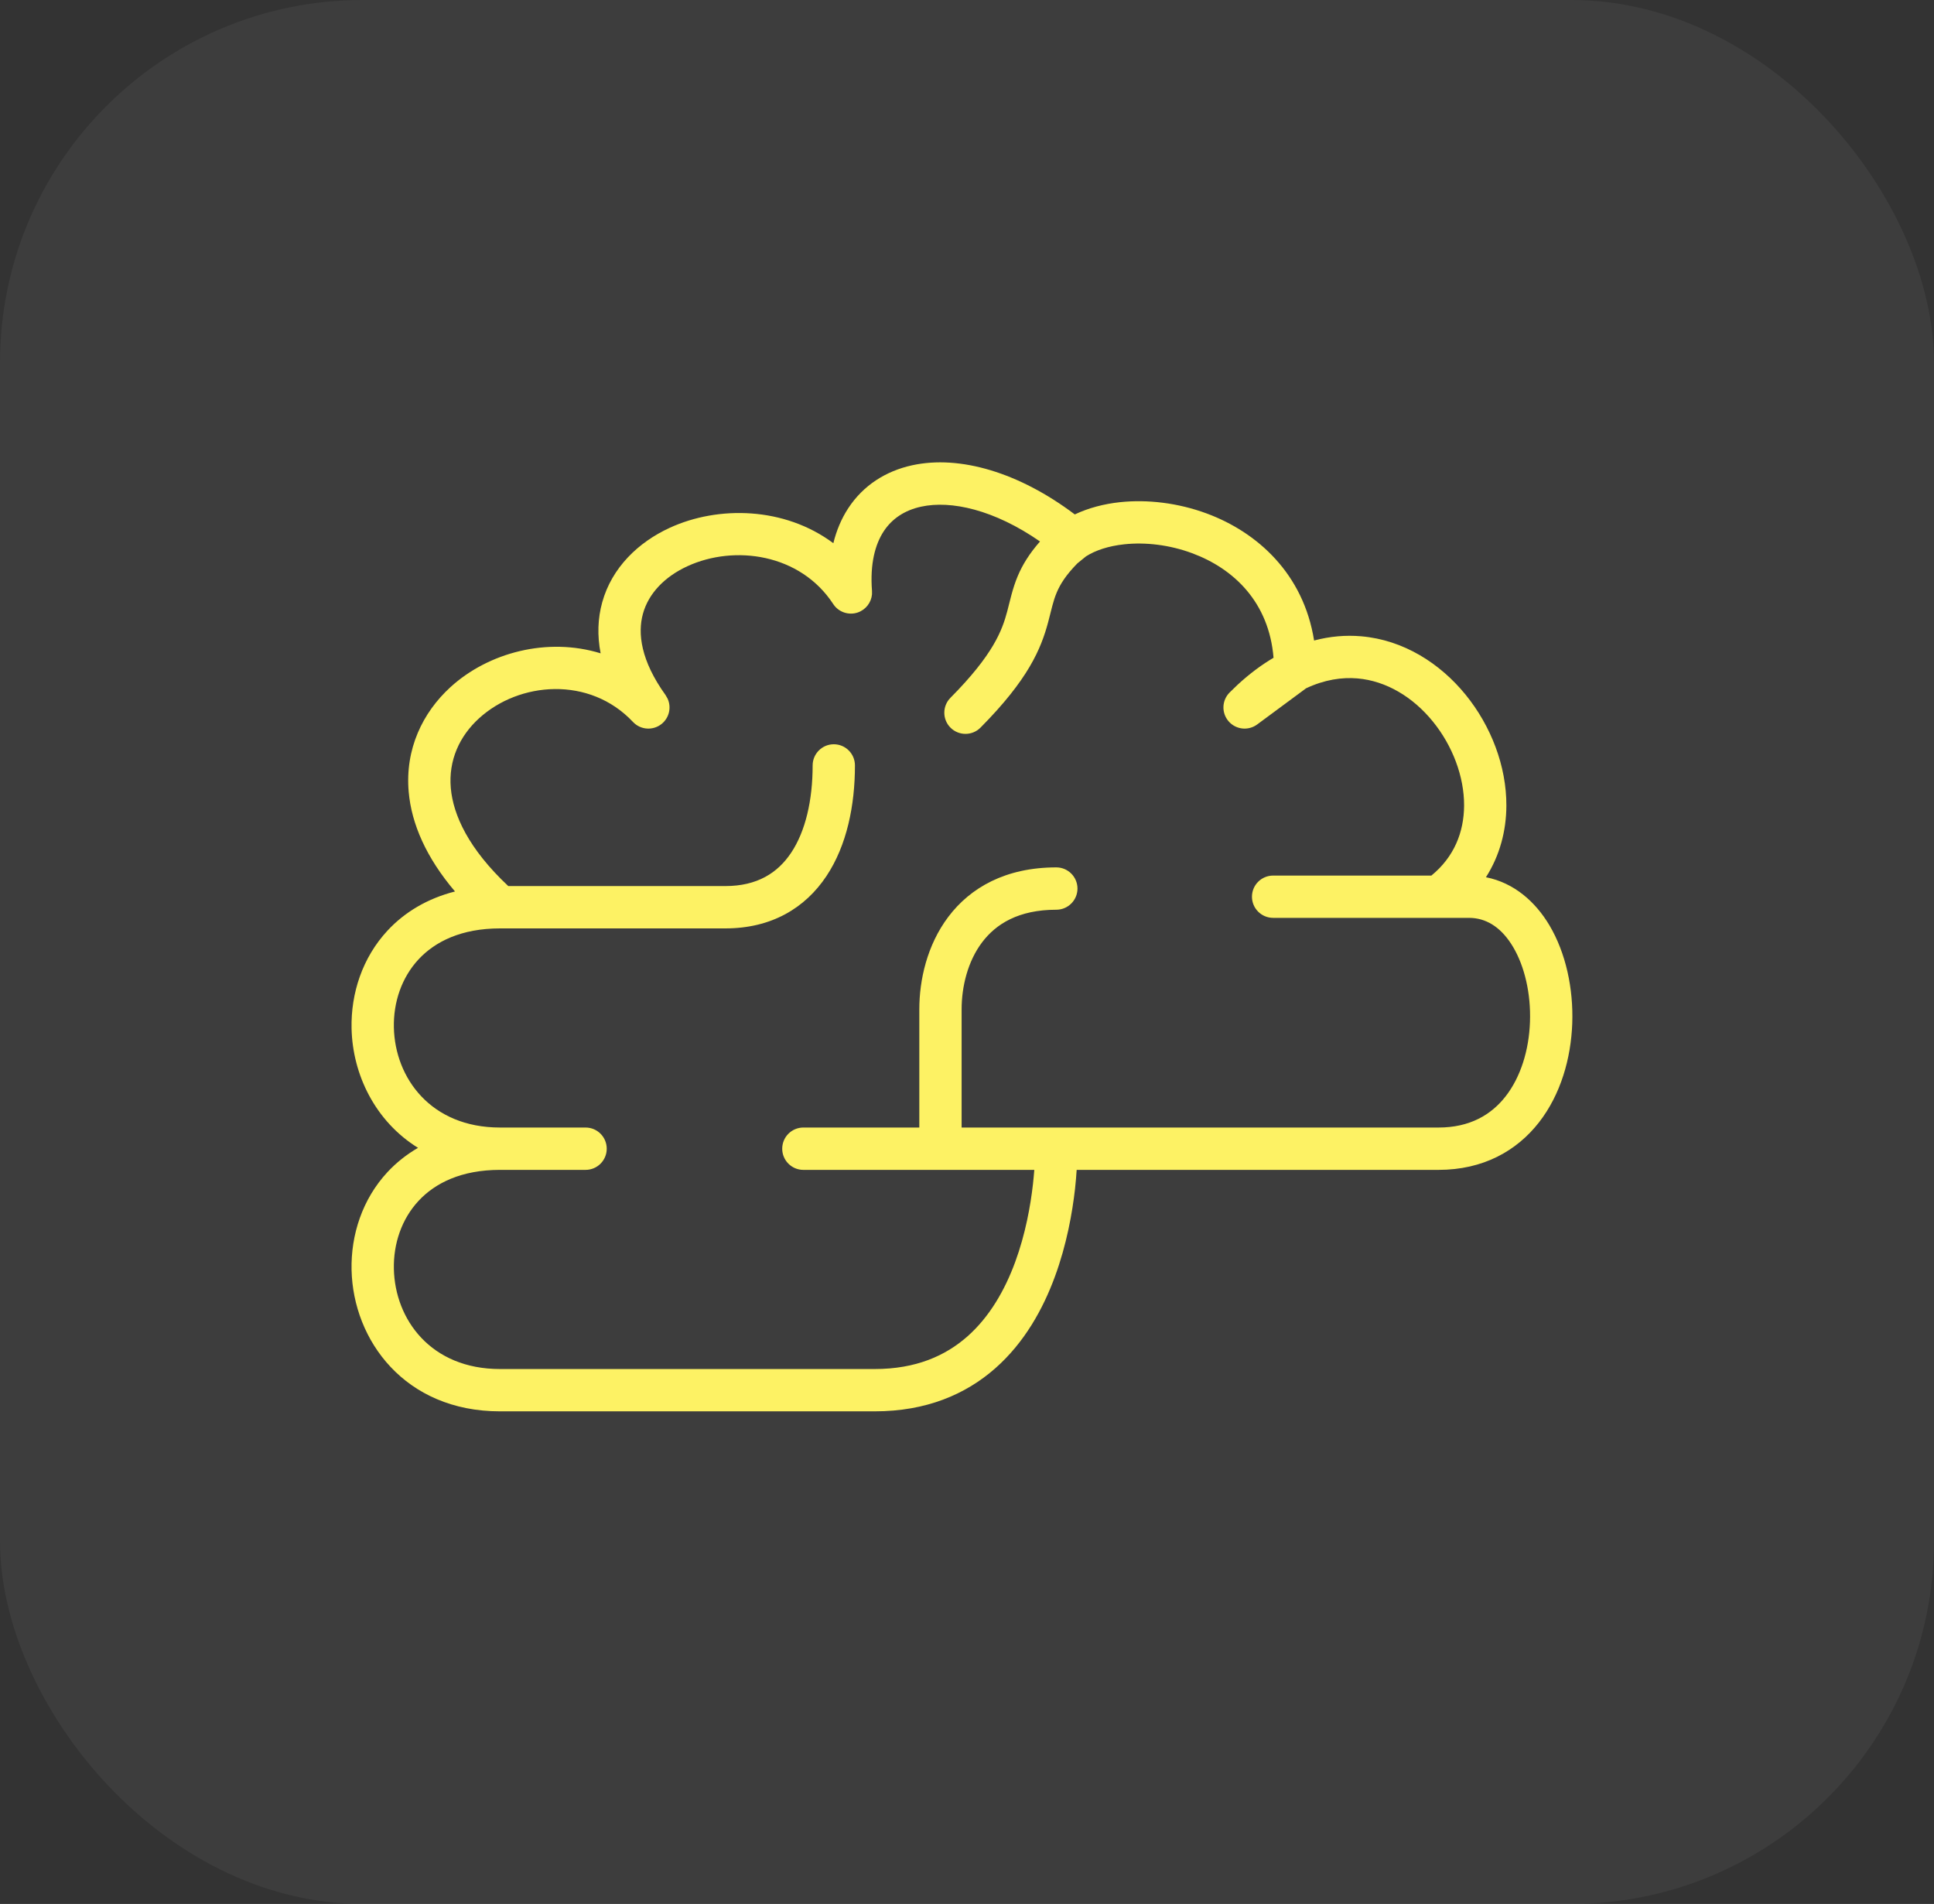
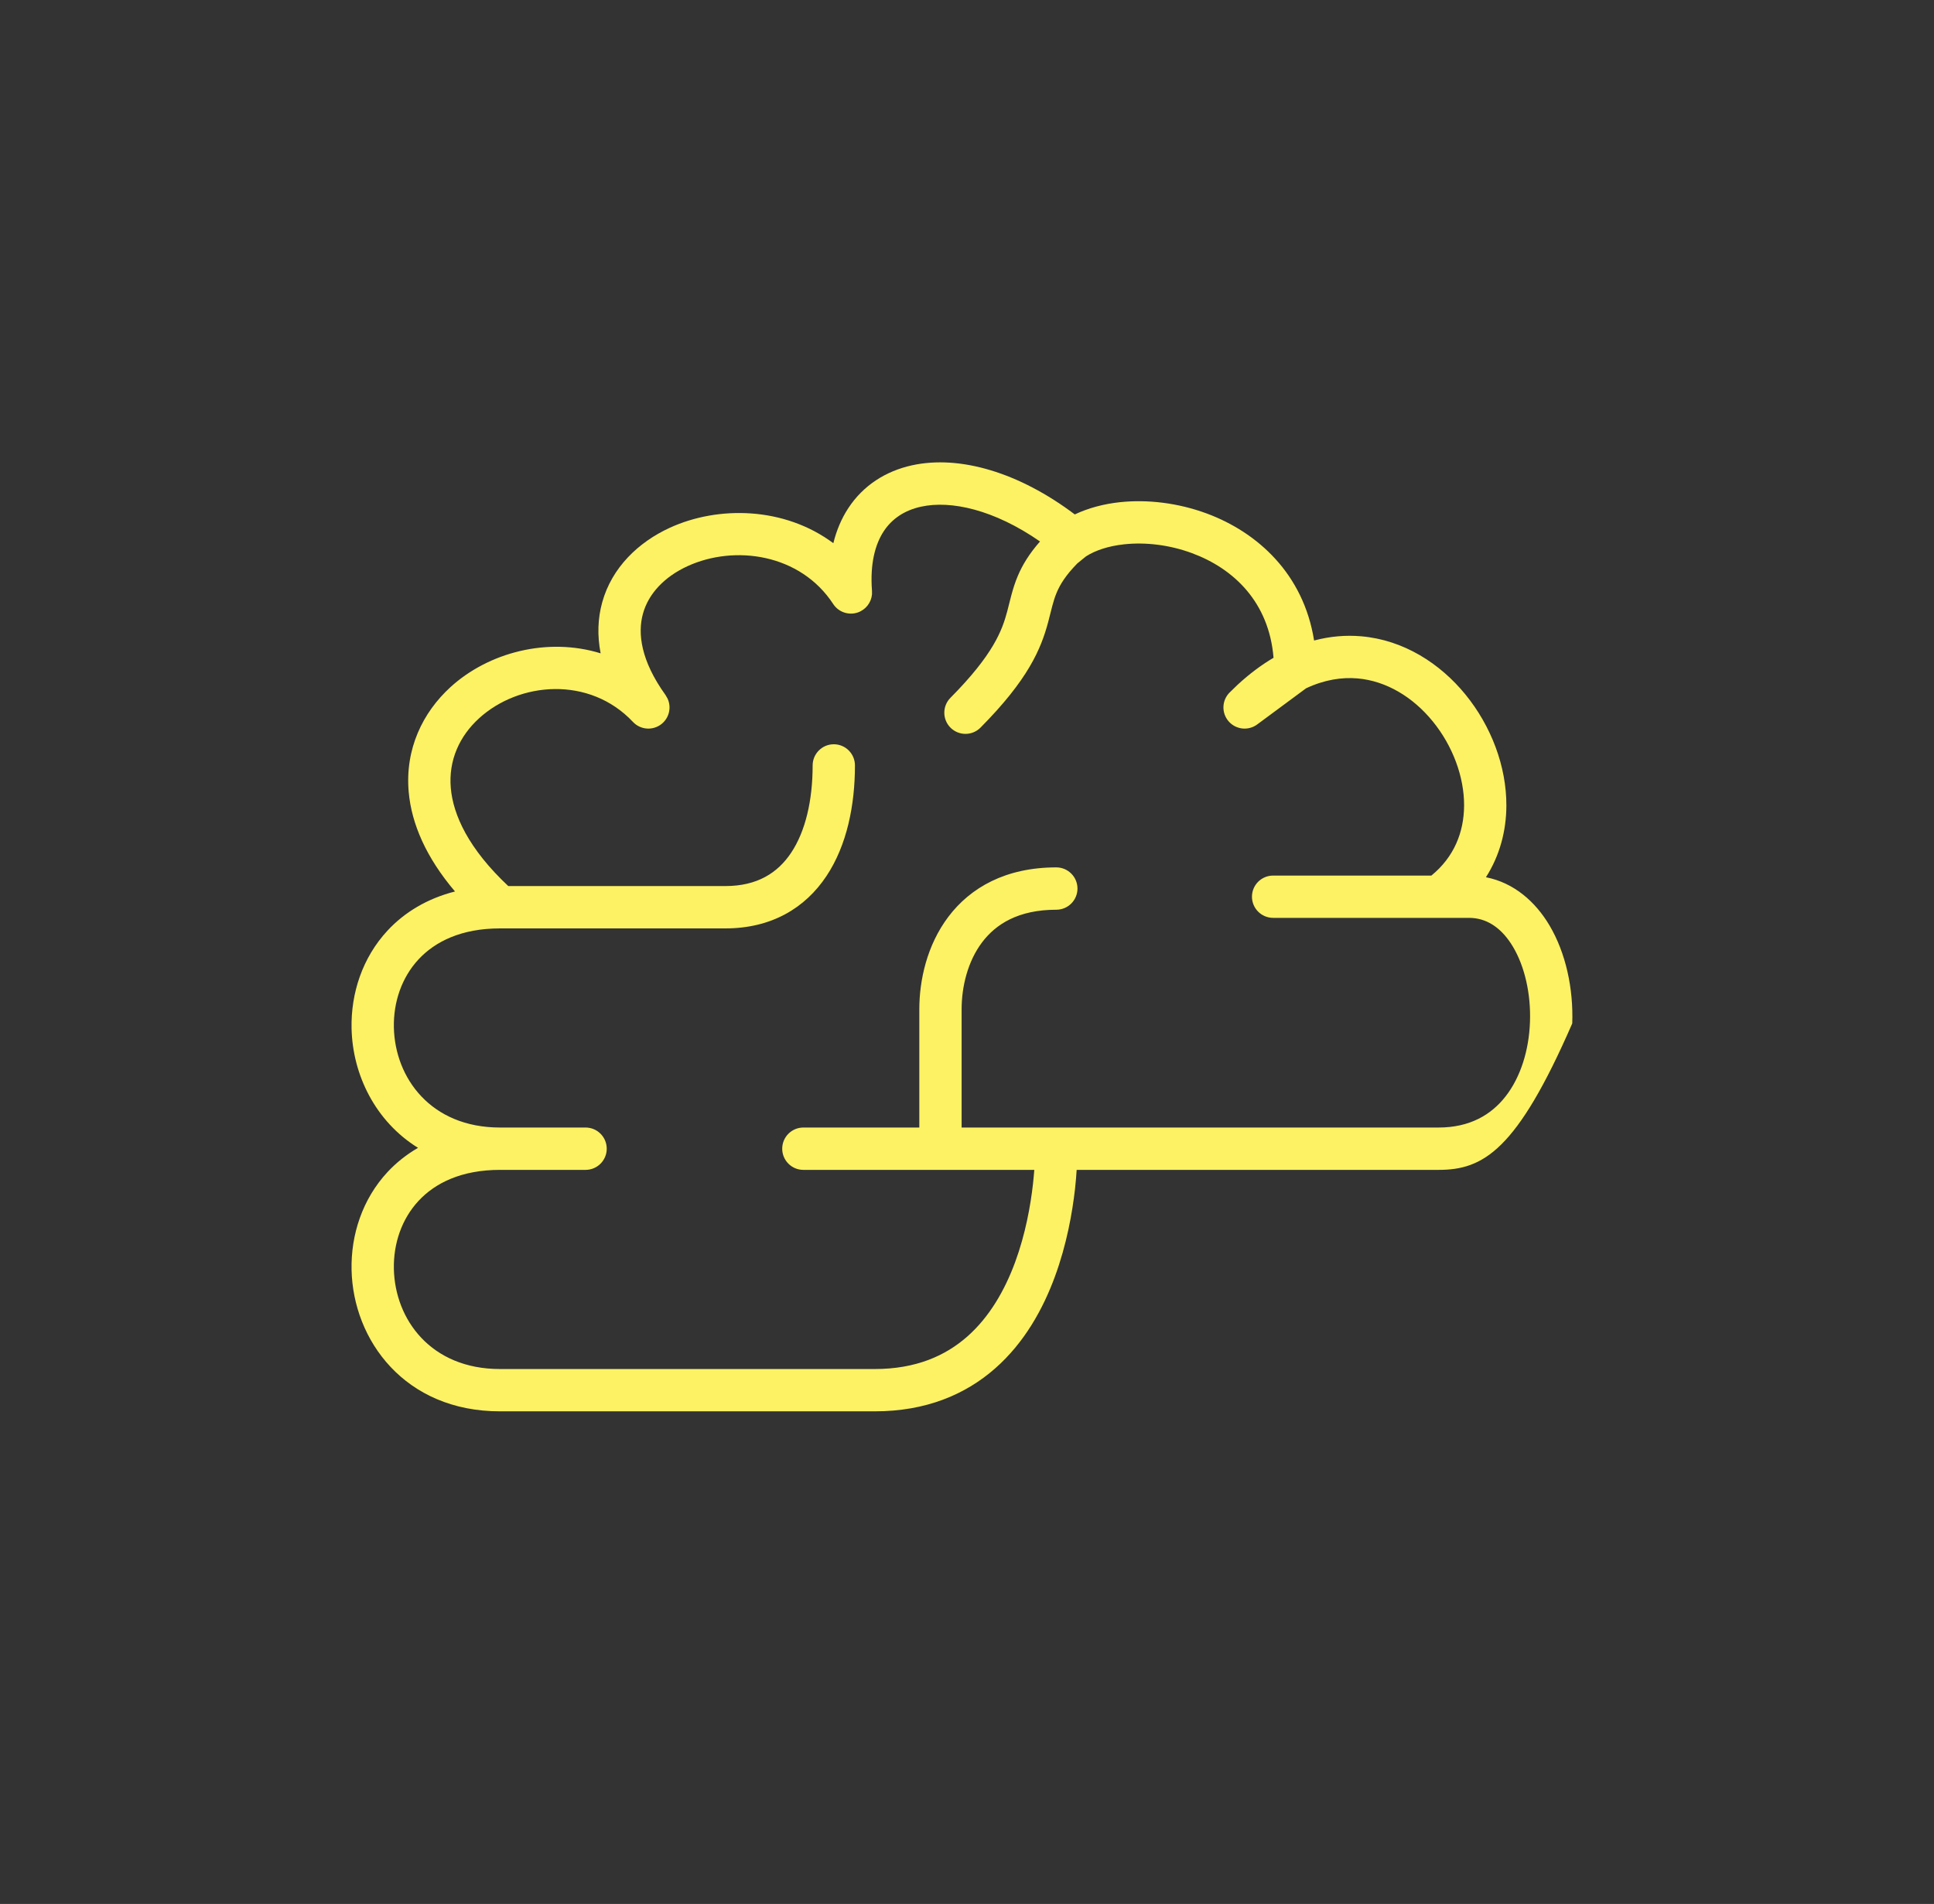
<svg xmlns="http://www.w3.org/2000/svg" width="64" height="63" viewBox="0 0 64 63" fill="none">
  <rect x="0" y="0" width="64" height="63" fill="#333333" stroke="none" />
-   <rect width="64" height="63" rx="12" fill="white" fill-opacity="0.05" />
-   <path d="M30.183 15.396C31.774 15.049 33.738 15.643 35.567 17.022C36.023 16.806 36.537 16.673 37.059 16.617C37.973 16.52 38.986 16.64 39.934 16.991C41.613 17.613 43.136 18.988 43.486 21.194C44.01 21.055 44.531 21.01 45.042 21.054C46.451 21.175 47.658 21.954 48.498 22.985C49.337 24.015 49.855 25.346 49.849 26.664C49.845 27.488 49.633 28.306 49.173 29.027C50.103 29.21 50.81 29.838 51.273 30.616C51.818 31.534 52.07 32.715 52.029 33.865C51.987 35.016 51.65 36.211 50.929 37.137C50.191 38.084 49.077 38.71 47.605 38.71H35.629C35.617 38.892 35.601 39.103 35.575 39.337C35.486 40.121 35.301 41.179 34.907 42.247C34.515 43.313 33.901 44.426 32.934 45.277C31.953 46.141 30.645 46.7 28.945 46.7H16.546C13.394 46.7 11.685 44.346 11.634 42.02C11.609 40.862 11.99 39.679 12.825 38.781C13.114 38.471 13.451 38.202 13.833 37.981C12.421 37.106 11.667 35.562 11.634 34.029C11.609 32.871 11.991 31.689 12.825 30.791C13.39 30.184 14.139 29.732 15.057 29.498C14.108 28.382 13.617 27.265 13.524 26.198C13.401 24.786 13.986 23.578 14.906 22.737C16.163 21.59 18.114 21.075 19.876 21.618C19.761 21.029 19.781 20.462 19.928 19.932C20.248 18.777 21.127 17.94 22.164 17.464C23.768 16.727 25.959 16.767 27.577 17.974C27.682 17.547 27.846 17.159 28.071 16.816C28.567 16.058 29.315 15.586 30.183 15.396ZM34.416 17.917C32.899 16.864 31.47 16.549 30.482 16.765C29.936 16.884 29.518 17.162 29.242 17.583C28.962 18.012 28.787 18.651 28.856 19.55V19.668C28.831 19.939 28.649 20.176 28.384 20.267C28.082 20.369 27.747 20.254 27.573 19.987C26.483 18.32 24.308 18.019 22.749 18.735C21.988 19.085 21.46 19.642 21.277 20.306C21.096 20.956 21.205 21.86 22.025 23L22.092 23.117C22.222 23.4 22.15 23.744 21.901 23.949C21.616 24.183 21.199 24.157 20.947 23.889C19.507 22.359 17.181 22.555 15.851 23.77C15.21 24.356 14.838 25.152 14.918 26.076C14.996 26.97 15.507 28.087 16.82 29.319H24.004C25.057 29.319 25.737 28.884 26.183 28.213C26.654 27.505 26.892 26.485 26.892 25.327C26.892 24.941 27.206 24.627 27.592 24.627C27.979 24.627 28.292 24.941 28.292 25.327C28.292 26.643 28.027 27.969 27.349 28.988C26.646 30.045 25.531 30.72 24.004 30.72H16.546C15.27 30.72 14.4 31.154 13.851 31.744C13.293 32.344 13.016 33.16 13.034 33.999C13.071 35.668 14.256 37.309 16.546 37.309H19.378C19.765 37.309 20.078 37.623 20.078 38.01C20.078 38.396 19.765 38.71 19.378 38.71H16.546C15.27 38.71 14.4 39.145 13.851 39.735C13.293 40.335 13.016 41.15 13.034 41.989C13.071 43.659 14.256 45.3 16.546 45.3H28.945C30.311 45.3 31.288 44.86 32.009 44.225C32.744 43.578 33.25 42.694 33.593 41.763C33.935 40.834 34.102 39.894 34.183 39.18C34.202 39.008 34.216 38.85 34.227 38.71H26.584C26.198 38.71 25.885 38.396 25.885 38.01C25.885 37.623 26.198 37.31 26.584 37.309H30.422V33.396C30.422 32.435 30.674 31.275 31.382 30.337C32.113 29.368 33.283 28.701 34.955 28.701C35.342 28.701 35.655 29.015 35.656 29.401C35.656 29.788 35.342 30.102 34.955 30.102C33.701 30.102 32.954 30.578 32.5 31.18C32.023 31.811 31.822 32.649 31.822 33.396V37.309H47.605C48.634 37.309 49.345 36.892 49.825 36.276C50.322 35.638 50.597 34.749 50.63 33.815C50.664 32.881 50.453 31.977 50.07 31.332C49.716 30.737 49.256 30.413 48.72 30.375L48.612 30.371H42.13C41.743 30.371 41.43 30.057 41.43 29.671C41.43 29.284 41.744 28.972 42.13 28.972H47.367C48.12 28.358 48.445 27.534 48.45 26.657C48.454 25.697 48.069 24.675 47.413 23.87C46.759 23.067 45.877 22.531 44.922 22.448C44.405 22.404 43.831 22.489 43.221 22.775L41.601 23.973C41.306 24.189 40.895 24.143 40.656 23.866C40.417 23.589 40.431 23.175 40.689 22.916L40.954 22.659C41.345 22.298 41.743 22.001 42.144 21.765C41.994 19.925 40.828 18.815 39.447 18.304C38.698 18.026 37.902 17.936 37.207 18.01C36.678 18.066 36.246 18.213 35.939 18.409L35.652 18.642C35.264 19.037 35.082 19.34 34.971 19.602C34.844 19.903 34.802 20.15 34.685 20.588C34.448 21.471 34.03 22.48 32.447 24.076C32.174 24.351 31.731 24.352 31.456 24.08C31.182 23.808 31.18 23.364 31.452 23.09C32.881 21.65 33.165 20.851 33.332 20.226C33.417 19.909 33.503 19.477 33.681 19.057C33.837 18.688 34.063 18.319 34.416 17.917Z" fill="#FDF264" />
+   <path d="M30.183 15.396C31.774 15.049 33.738 15.643 35.567 17.022C36.023 16.806 36.537 16.673 37.059 16.617C37.973 16.52 38.986 16.64 39.934 16.991C41.613 17.613 43.136 18.988 43.486 21.194C44.01 21.055 44.531 21.01 45.042 21.054C46.451 21.175 47.658 21.954 48.498 22.985C49.337 24.015 49.855 25.346 49.849 26.664C49.845 27.488 49.633 28.306 49.173 29.027C50.103 29.21 50.81 29.838 51.273 30.616C51.818 31.534 52.07 32.715 52.029 33.865C50.191 38.084 49.077 38.71 47.605 38.71H35.629C35.617 38.892 35.601 39.103 35.575 39.337C35.486 40.121 35.301 41.179 34.907 42.247C34.515 43.313 33.901 44.426 32.934 45.277C31.953 46.141 30.645 46.7 28.945 46.7H16.546C13.394 46.7 11.685 44.346 11.634 42.02C11.609 40.862 11.99 39.679 12.825 38.781C13.114 38.471 13.451 38.202 13.833 37.981C12.421 37.106 11.667 35.562 11.634 34.029C11.609 32.871 11.991 31.689 12.825 30.791C13.39 30.184 14.139 29.732 15.057 29.498C14.108 28.382 13.617 27.265 13.524 26.198C13.401 24.786 13.986 23.578 14.906 22.737C16.163 21.59 18.114 21.075 19.876 21.618C19.761 21.029 19.781 20.462 19.928 19.932C20.248 18.777 21.127 17.94 22.164 17.464C23.768 16.727 25.959 16.767 27.577 17.974C27.682 17.547 27.846 17.159 28.071 16.816C28.567 16.058 29.315 15.586 30.183 15.396ZM34.416 17.917C32.899 16.864 31.47 16.549 30.482 16.765C29.936 16.884 29.518 17.162 29.242 17.583C28.962 18.012 28.787 18.651 28.856 19.55V19.668C28.831 19.939 28.649 20.176 28.384 20.267C28.082 20.369 27.747 20.254 27.573 19.987C26.483 18.32 24.308 18.019 22.749 18.735C21.988 19.085 21.46 19.642 21.277 20.306C21.096 20.956 21.205 21.86 22.025 23L22.092 23.117C22.222 23.4 22.15 23.744 21.901 23.949C21.616 24.183 21.199 24.157 20.947 23.889C19.507 22.359 17.181 22.555 15.851 23.77C15.21 24.356 14.838 25.152 14.918 26.076C14.996 26.97 15.507 28.087 16.82 29.319H24.004C25.057 29.319 25.737 28.884 26.183 28.213C26.654 27.505 26.892 26.485 26.892 25.327C26.892 24.941 27.206 24.627 27.592 24.627C27.979 24.627 28.292 24.941 28.292 25.327C28.292 26.643 28.027 27.969 27.349 28.988C26.646 30.045 25.531 30.72 24.004 30.72H16.546C15.27 30.72 14.4 31.154 13.851 31.744C13.293 32.344 13.016 33.16 13.034 33.999C13.071 35.668 14.256 37.309 16.546 37.309H19.378C19.765 37.309 20.078 37.623 20.078 38.01C20.078 38.396 19.765 38.71 19.378 38.71H16.546C15.27 38.71 14.4 39.145 13.851 39.735C13.293 40.335 13.016 41.15 13.034 41.989C13.071 43.659 14.256 45.3 16.546 45.3H28.945C30.311 45.3 31.288 44.86 32.009 44.225C32.744 43.578 33.25 42.694 33.593 41.763C33.935 40.834 34.102 39.894 34.183 39.18C34.202 39.008 34.216 38.85 34.227 38.71H26.584C26.198 38.71 25.885 38.396 25.885 38.01C25.885 37.623 26.198 37.31 26.584 37.309H30.422V33.396C30.422 32.435 30.674 31.275 31.382 30.337C32.113 29.368 33.283 28.701 34.955 28.701C35.342 28.701 35.655 29.015 35.656 29.401C35.656 29.788 35.342 30.102 34.955 30.102C33.701 30.102 32.954 30.578 32.5 31.18C32.023 31.811 31.822 32.649 31.822 33.396V37.309H47.605C48.634 37.309 49.345 36.892 49.825 36.276C50.322 35.638 50.597 34.749 50.63 33.815C50.664 32.881 50.453 31.977 50.07 31.332C49.716 30.737 49.256 30.413 48.72 30.375L48.612 30.371H42.13C41.743 30.371 41.43 30.057 41.43 29.671C41.43 29.284 41.744 28.972 42.13 28.972H47.367C48.12 28.358 48.445 27.534 48.45 26.657C48.454 25.697 48.069 24.675 47.413 23.87C46.759 23.067 45.877 22.531 44.922 22.448C44.405 22.404 43.831 22.489 43.221 22.775L41.601 23.973C41.306 24.189 40.895 24.143 40.656 23.866C40.417 23.589 40.431 23.175 40.689 22.916L40.954 22.659C41.345 22.298 41.743 22.001 42.144 21.765C41.994 19.925 40.828 18.815 39.447 18.304C38.698 18.026 37.902 17.936 37.207 18.01C36.678 18.066 36.246 18.213 35.939 18.409L35.652 18.642C35.264 19.037 35.082 19.34 34.971 19.602C34.844 19.903 34.802 20.15 34.685 20.588C34.448 21.471 34.03 22.48 32.447 24.076C32.174 24.351 31.731 24.352 31.456 24.08C31.182 23.808 31.18 23.364 31.452 23.09C32.881 21.65 33.165 20.851 33.332 20.226C33.417 19.909 33.503 19.477 33.681 19.057C33.837 18.688 34.063 18.319 34.416 17.917Z" fill="#FDF264" />
</svg>